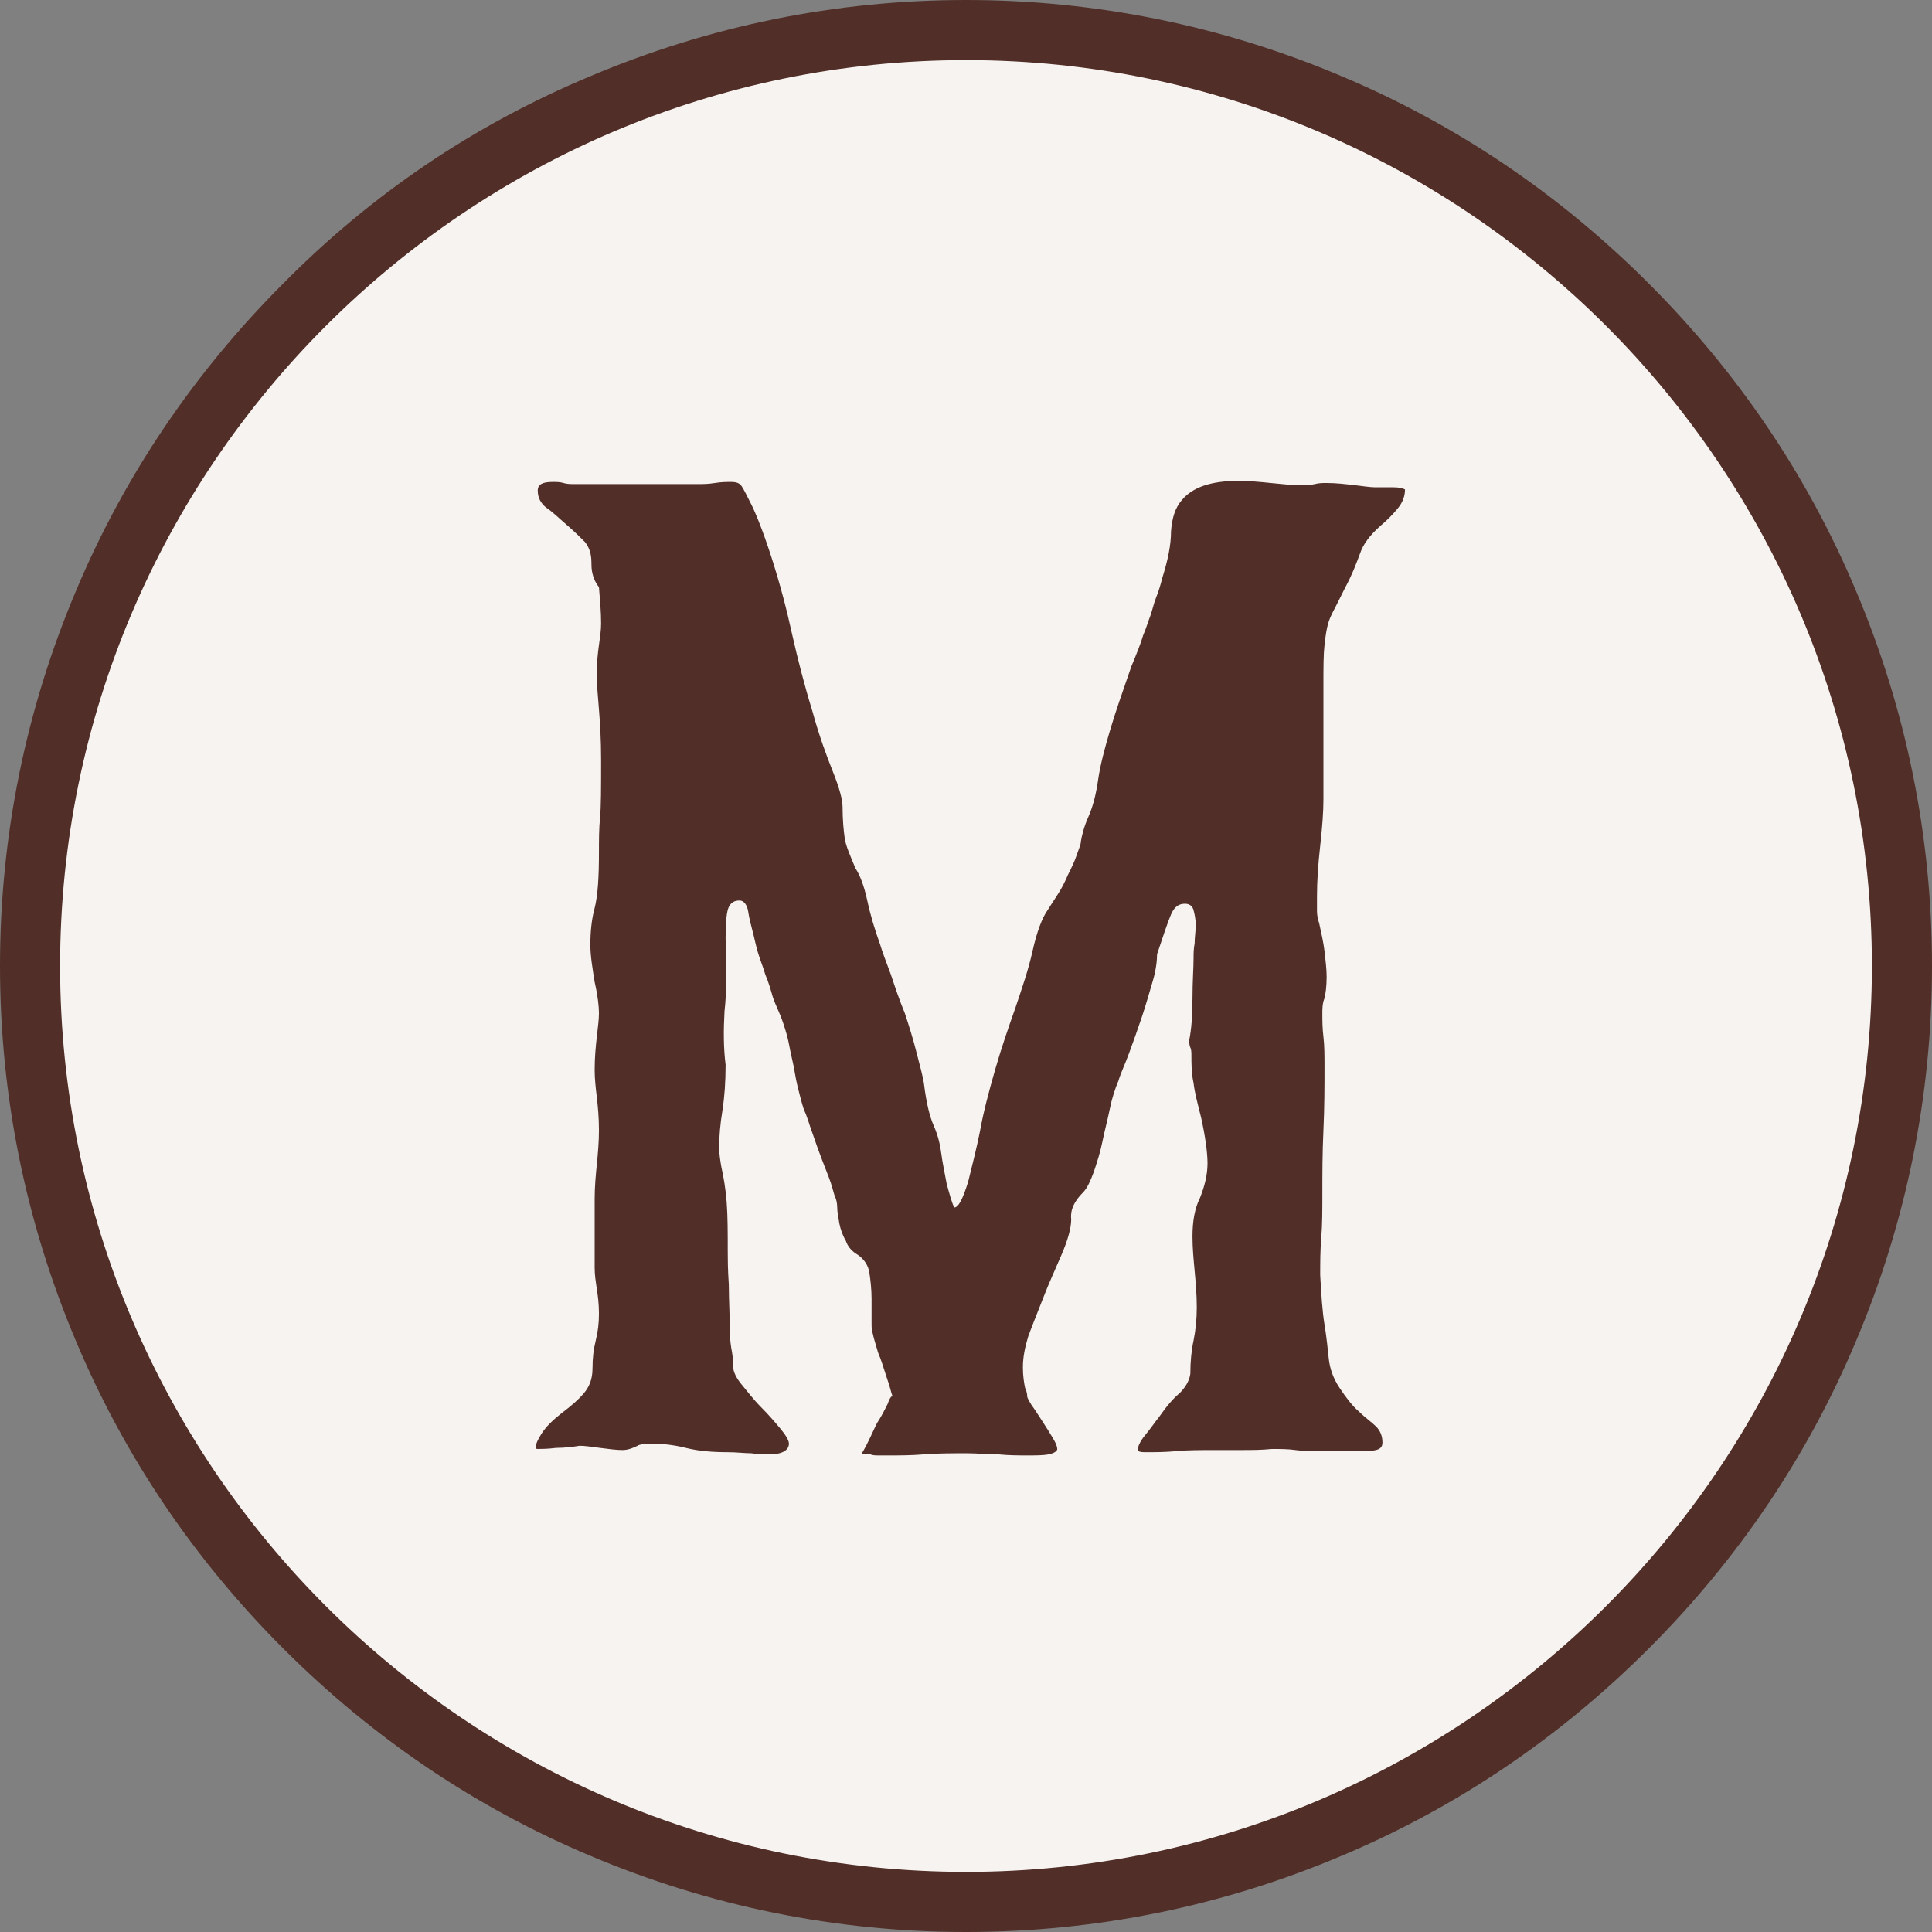
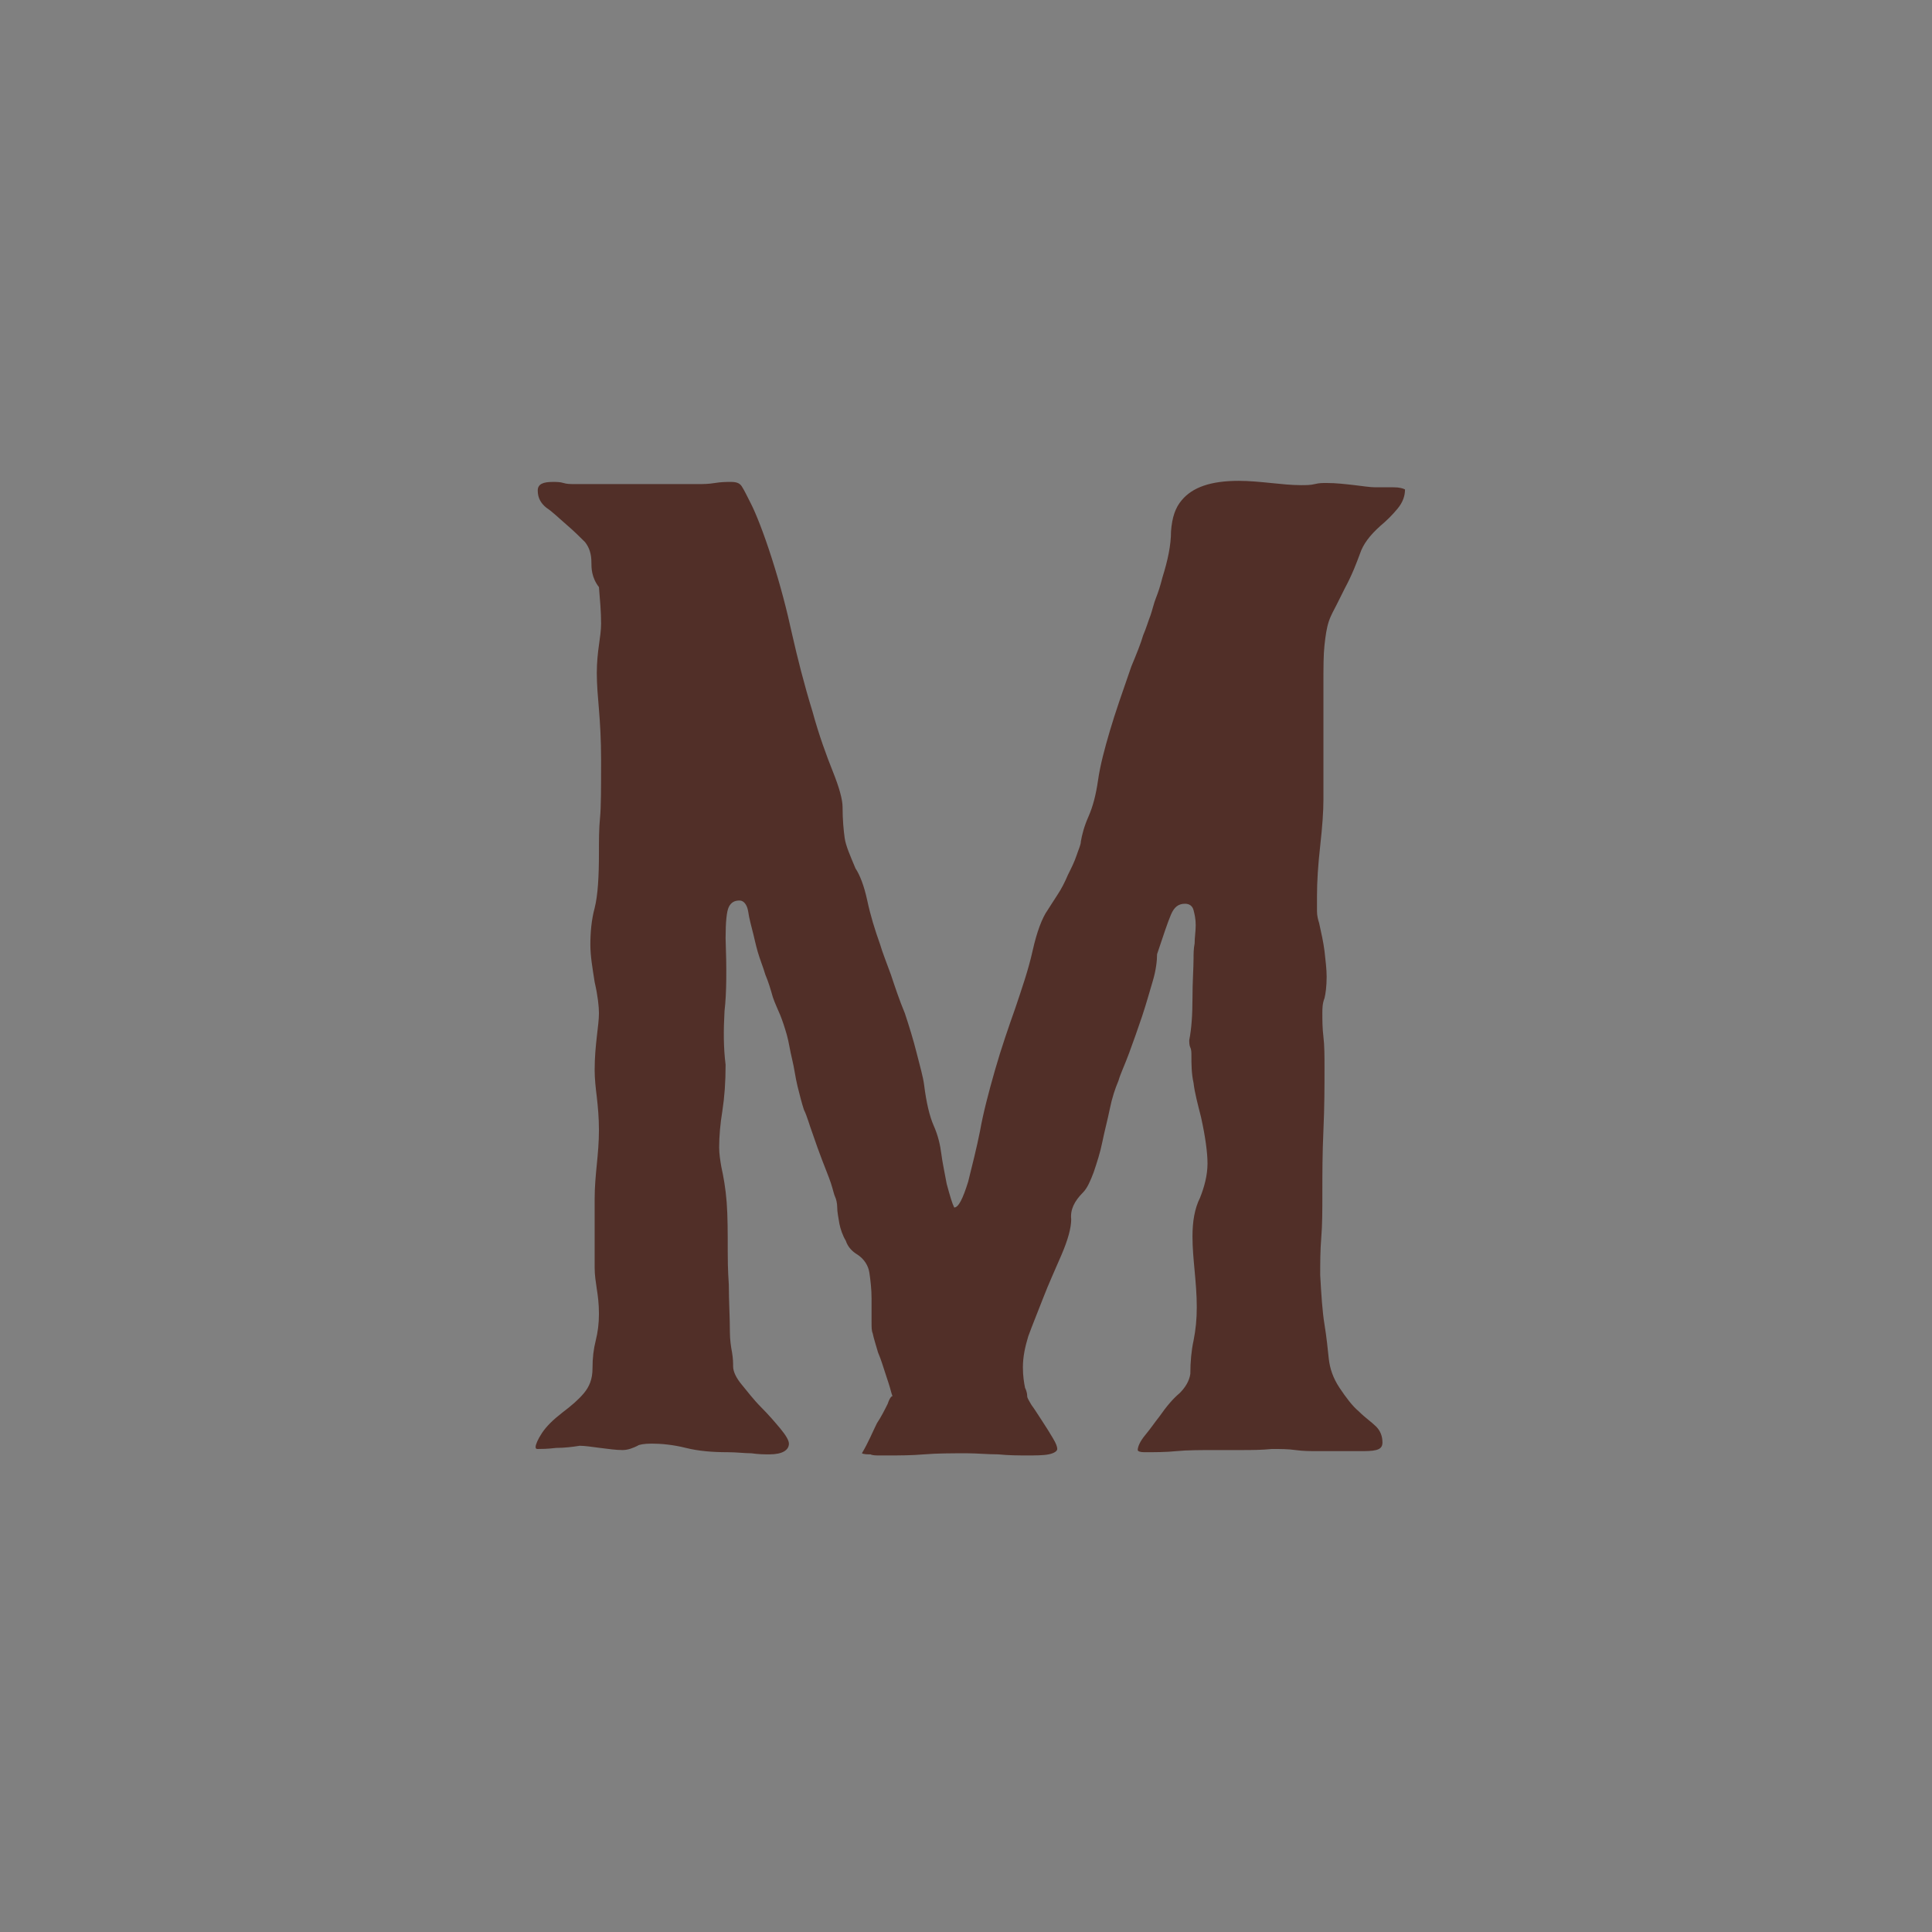
<svg xmlns="http://www.w3.org/2000/svg" version="1.1" id="Слой_1" x="0px" y="0px" viewBox="0 0 180 180" style="enable-background:new 0 0 180 180;" xml:space="preserve">
  <rect x="0" y="0" width="180" height="180" fill="#808080" stroke="none" />
  <style type="text/css">
	.st0{fill:#F7F3F0;}
	.st1{fill:#512F28;}
</style>
  <g>
-     <circle class="st0" cx="90" cy="90" r="87.2" />
-     <path class="st1" d="M90,180c-12.1,0-23.9-2.4-35-7.1c-10.7-4.5-20.3-11-28.6-19.3c-8.3-8.3-14.8-17.9-19.3-28.6   C2.4,113.9,0,102.1,0,90s2.4-23.9,7.1-35c4.5-10.7,11-20.3,19.3-28.6C34.6,18.1,44.2,11.6,55,7.1C66.1,2.4,77.9,0,90,0   s23.9,2.4,35,7.1c10.7,4.5,20.3,11,28.6,19.3c8.3,8.3,14.8,17.9,19.3,28.6c4.7,11.1,7.1,22.9,7.1,35s-2.4,23.9-7.1,35   c-4.5,10.7-11,20.3-19.3,28.6c-8.3,8.3-17.9,14.8-28.6,19.3C113.9,177.6,102.1,180,90,180z M90,5.6C43.5,5.6,5.6,43.5,5.6,90   s37.9,84.4,84.4,84.4s84.4-37.9,84.4-84.4S136.5,5.6,90,5.6z" />
-   </g>
+     </g>
  <g>
    <path class="st1" d="M55.1,52.4c0-0.8-0.2-1.4-0.6-1.9c-0.4-0.4-1-1-1.7-1.6s-1.3-1.2-1.9-1.6c-0.5-0.4-0.8-0.9-0.8-1.6   c0-0.6,0.5-0.8,1.4-0.8c0.3,0,0.7,0,1,0.1s0.7,0.1,1,0.1h4.9h6.7c0.4,0,0.9,0,1.5-0.1c0.6-0.1,1.1-0.1,1.5-0.1c0.5,0,0.8,0.1,1,0.4   c0.2,0.3,0.5,0.9,0.9,1.7c0.4,0.8,1.1,2.5,1.9,5c0.8,2.5,1.4,4.8,1.9,7.1c0.5,2.2,1.1,4.6,1.9,7.2c0.6,2.2,1.3,4.1,1.9,5.6   c0.6,1.5,0.9,2.6,0.9,3.3c0,1.2,0.1,2.2,0.2,2.9c0.1,0.7,0.5,1.6,1,2.8c0.4,0.6,0.8,1.6,1.1,3c0.3,1.4,0.7,2.7,1.2,4.1   c0.2,0.7,0.6,1.7,1,2.8c0.4,1.2,0.8,2.4,1.3,3.6c0.4,1.2,0.8,2.5,1.1,3.7c0.3,1.2,0.6,2.2,0.7,3c0.2,1.6,0.5,2.9,0.9,3.8   c0.4,0.9,0.6,1.8,0.7,2.6c0.1,0.8,0.3,1.7,0.5,2.8c0.3,1.1,0.5,1.8,0.7,2.2c0.4,0,0.8-0.8,1.3-2.4c0.4-1.6,0.8-3.2,1.1-4.7   c0.3-1.7,0.8-3.6,1.4-5.7c0.6-2.1,1.3-4.1,1.9-5.8c0.6-1.8,1.2-3.5,1.6-5.3c0.4-1.8,0.9-3.1,1.4-3.8c0.2-0.3,0.5-0.8,0.9-1.4   c0.4-0.6,0.7-1.2,1-1.9c0.3-0.6,0.6-1.2,0.8-1.8c0.2-0.6,0.4-1,0.4-1.3c0.1-0.6,0.3-1.4,0.7-2.3s0.7-2,0.9-3.4   c0.2-1.4,0.6-2.9,1.1-4.6c0.5-1.7,1.2-3.7,2-6c0.5-1.2,0.9-2.2,1.1-2.9c0.3-0.7,0.5-1.4,0.7-1.9c0.2-0.6,0.3-1.1,0.5-1.6   c0.2-0.5,0.4-1.1,0.6-1.9c0.5-1.6,0.8-3,0.8-4.3c0.1-1.3,0.4-2.2,1-2.9c1-1.2,2.7-1.8,5.3-1.8c1,0,2,0.1,3,0.2   c1,0.1,1.9,0.2,2.8,0.2c0.5,0,0.9,0,1.3-0.1s0.7-0.1,1.1-0.1c0.9,0,1.7,0.1,2.6,0.2c0.8,0.1,1.5,0.2,1.9,0.2h1.7   c0.6,0,0.9,0.1,1.1,0.2c0,0.6-0.2,1.2-0.7,1.8c-0.5,0.6-1,1.1-1.6,1.6c-1,0.9-1.6,1.7-1.9,2.6c-0.3,0.8-0.7,1.9-1.4,3.2   c-0.3,0.6-0.6,1.2-0.8,1.6c-0.2,0.4-0.5,0.9-0.7,1.5c-0.2,0.6-0.3,1.3-0.4,2.2c-0.1,0.9-0.1,2.1-0.1,3.6v10.8   c0,1.1-0.1,2.5-0.3,4.3s-0.3,3.3-0.3,4.7c0,0.5,0,0.9,0,1.4c0,0.4,0.1,0.8,0.2,1.1c0.2,0.9,0.4,1.8,0.5,2.6   c0.1,0.9,0.2,1.7,0.2,2.4c0,0.9-0.1,1.6-0.2,2c-0.2,0.5-0.2,1-0.2,1.4c0,0.6,0,1.4,0.1,2.2c0.1,0.8,0.1,1.8,0.1,2.9   c0,1.7,0,3.6-0.1,5.8c-0.1,2.2-0.1,4.1-0.1,5.9c0,1.5,0,2.9-0.1,4.1c-0.1,1.2-0.1,2.4-0.1,3.5c0.1,1.8,0.2,3.4,0.4,4.6   s0.3,2.3,0.4,3.2c0.1,0.9,0.4,1.8,1,2.7c0.6,0.9,1.2,1.7,1.8,2.2c0.6,0.6,1.2,1,1.6,1.4c0.4,0.4,0.6,0.9,0.6,1.5   c0,0.4-0.2,0.6-0.6,0.7c-0.4,0.1-0.9,0.1-1.6,0.1h-3.7c-0.8,0-1.5,0-2.2-0.1c-0.7-0.1-1.4-0.1-2.2-0.1c-1,0.1-2,0.1-2.8,0.1   c-0.8,0-1.6,0-2.3,0c-1.5,0-2.8,0-3.8,0.1c-1,0.1-2,0.1-3,0.1c-0.4,0-0.6-0.1-0.6-0.2c0-0.3,0.2-0.8,0.7-1.4   c0.5-0.6,0.9-1.2,1.3-1.7c0.7-1,1.3-1.7,1.9-2.2c0.5-0.5,0.9-1.1,1-1.8c0-1.1,0.1-2.2,0.3-3.1c0.2-1,0.3-2,0.3-3.1   c0-1.2-0.1-2.3-0.2-3.4s-0.2-2.1-0.2-3.2c0-1.4,0.2-2.6,0.7-3.6c0.4-1,0.7-2.1,0.7-3.2c0-1-0.2-2.5-0.6-4.3   c-0.3-1.2-0.6-2.3-0.7-3.2c-0.2-0.9-0.2-1.8-0.2-2.6c0-0.2,0-0.5-0.1-0.7c-0.1-0.2-0.1-0.5-0.1-0.7c0.2-1,0.3-2.3,0.3-3.9   c0-1.6,0.1-2.8,0.1-3.7c0-0.4,0-0.9,0.1-1.4c0-0.6,0.1-1.1,0.1-1.7c0-0.6-0.1-1-0.2-1.4c-0.1-0.4-0.4-0.6-0.8-0.6   c-0.6,0-1,0.3-1.3,1c-0.3,0.7-0.7,1.9-1.3,3.7c0,0.6-0.1,1.5-0.4,2.5c-0.3,1-0.6,2.1-1,3.3c-0.4,1.2-0.8,2.3-1.2,3.4   c-0.4,1.1-0.8,1.9-1,2.6c-0.3,0.7-0.6,1.6-0.8,2.6c-0.2,1-0.5,2.1-0.7,3.1c-0.2,1-0.5,1.9-0.8,2.8c-0.3,0.8-0.6,1.5-1,1.9   c-0.8,0.8-1.2,1.6-1.1,2.5c0,0.8-0.3,1.9-0.9,3.3c-0.6,1.4-1.2,2.7-1.7,4s-1,2.5-1.4,3.6c-0.3,1-0.5,1.9-0.5,2.9   c0,0.8,0.1,1.4,0.2,1.9c0.2,0.4,0.2,0.7,0.2,0.8s0.1,0.3,0.4,0.8c0.3,0.4,0.6,0.9,1,1.5c0.4,0.6,0.7,1.1,1,1.6   c0.3,0.5,0.4,0.8,0.4,1c0,0.2-0.3,0.4-0.8,0.5c-0.5,0.1-1.2,0.1-2,0.1c-0.8,0-1.7,0-2.7-0.1c-1,0-2-0.1-2.9-0.1c-1.4,0-2.8,0-4,0.1   s-2.3,0.1-3.2,0.1c-0.3,0-0.6,0-1,0c-0.3,0-0.6,0-0.8-0.1c-0.3,0-0.6,0-0.8-0.1c0.6-1,1-2,1.4-2.8c0.4-0.6,0.7-1.2,1-1.8   c0.2-0.6,0.4-0.8,0.5-0.7c0,0.1-0.1-0.1-0.2-0.5c-0.1-0.4-0.3-1-0.5-1.6c-0.2-0.6-0.4-1.3-0.7-2c-0.2-0.7-0.4-1.3-0.5-1.8   c-0.1-0.2-0.1-0.6-0.1-1s0-1.1,0-2.2c0-0.9-0.1-1.7-0.2-2.4c-0.1-0.7-0.5-1.3-1.1-1.7c-0.5-0.3-0.9-0.7-1.1-1.3   c-0.3-0.5-0.5-1.1-0.6-1.6c-0.1-0.6-0.2-1.1-0.2-1.5c0-0.4-0.1-0.8-0.2-1c-0.1-0.2-0.2-0.7-0.4-1.3c-0.2-0.6-0.5-1.3-0.8-2.1   c-0.3-0.8-0.6-1.6-0.9-2.5c-0.3-0.8-0.5-1.6-0.8-2.2c-0.2-0.6-0.4-1.4-0.6-2.2c-0.2-0.8-0.3-1.7-0.5-2.5c-0.2-0.8-0.3-1.6-0.5-2.3   c-0.2-0.7-0.4-1.3-0.6-1.8c-0.2-0.5-0.5-1.1-0.7-1.7c-0.2-0.7-0.4-1.4-0.7-2.1c-0.2-0.7-0.5-1.4-0.7-2.1c-0.2-0.7-0.3-1.2-0.4-1.6   c-0.2-0.8-0.4-1.5-0.5-2.2c-0.1-0.6-0.4-1-0.8-1c-0.5,0-0.8,0.2-1,0.6s-0.3,1.4-0.3,2.9c0.1,2.8,0.1,5.1-0.1,6.8   c-0.1,1.8-0.1,3.4,0.1,5c0,1.6-0.1,3-0.3,4.3c-0.2,1.2-0.3,2.4-0.3,3.4c0,0.6,0.1,1.2,0.2,1.8c0.2,0.9,0.4,2,0.5,3.3   c0.1,1.3,0.1,2.9,0.1,4.6c0,0.6,0,1.6,0.1,3.1c0,1.5,0.1,3,0.1,4.4c0,0.7,0.1,1.4,0.2,1.9c0.1,0.6,0.1,1,0.1,1.3   c0,0.5,0.3,1.1,0.8,1.7s1.1,1.4,1.8,2.1s1.3,1.4,1.8,2s0.8,1.1,0.8,1.4c0,0.6-0.6,1-1.8,1c-0.5,0-1,0-1.7-0.1   c-0.6,0-1.4-0.1-2.2-0.1c-1.4,0-2.7-0.1-3.9-0.4s-2.3-0.4-3.2-0.4c-0.7,0-1.2,0.1-1.3,0.2c-0.4,0.2-0.9,0.4-1.4,0.4   c-0.6,0-1.3-0.1-2.1-0.2s-1.4-0.2-1.9-0.2c-0.6,0.1-1.4,0.2-2.2,0.2c-0.8,0.1-1.4,0.1-1.7,0.1c-0.2,0-0.2-0.1-0.2-0.2   c0-0.2,0.2-0.7,0.6-1.3c0.4-0.6,1-1.2,1.9-1.9c0.8-0.6,1.5-1.2,2-1.8c0.5-0.6,0.8-1.3,0.8-2.3c0-1,0.1-1.8,0.3-2.6   c0.2-0.8,0.3-1.6,0.3-2.5c0-0.9-0.1-1.7-0.2-2.3c-0.1-0.7-0.2-1.3-0.2-2v-6.4c0-1.1,0.1-2.2,0.2-3.2c0.1-1,0.2-2.1,0.2-3.2   c0-1.2-0.1-2.2-0.2-3.1c-0.1-0.8-0.2-1.7-0.2-2.5c0-1.2,0.1-2.2,0.2-3.1c0.1-0.9,0.2-1.6,0.2-2.2c0-0.6-0.1-1.6-0.4-2.9   c-0.2-1.3-0.4-2.4-0.4-3.5c0-1.1,0.1-2.3,0.4-3.4c0.3-1.2,0.4-2.9,0.4-5.2c0-1.1,0-2.2,0.1-3.2s0.1-2.8,0.1-5.4   c0-1.9-0.1-3.5-0.2-4.7c-0.1-1.2-0.2-2.3-0.2-3.4c0-1,0.1-1.9,0.2-2.6c0.1-0.7,0.2-1.4,0.2-2c0-1.1-0.1-2.2-0.2-3.4   C55.1,53.8,55.1,52.9,55.1,52.4z" />
  </g>
</svg>